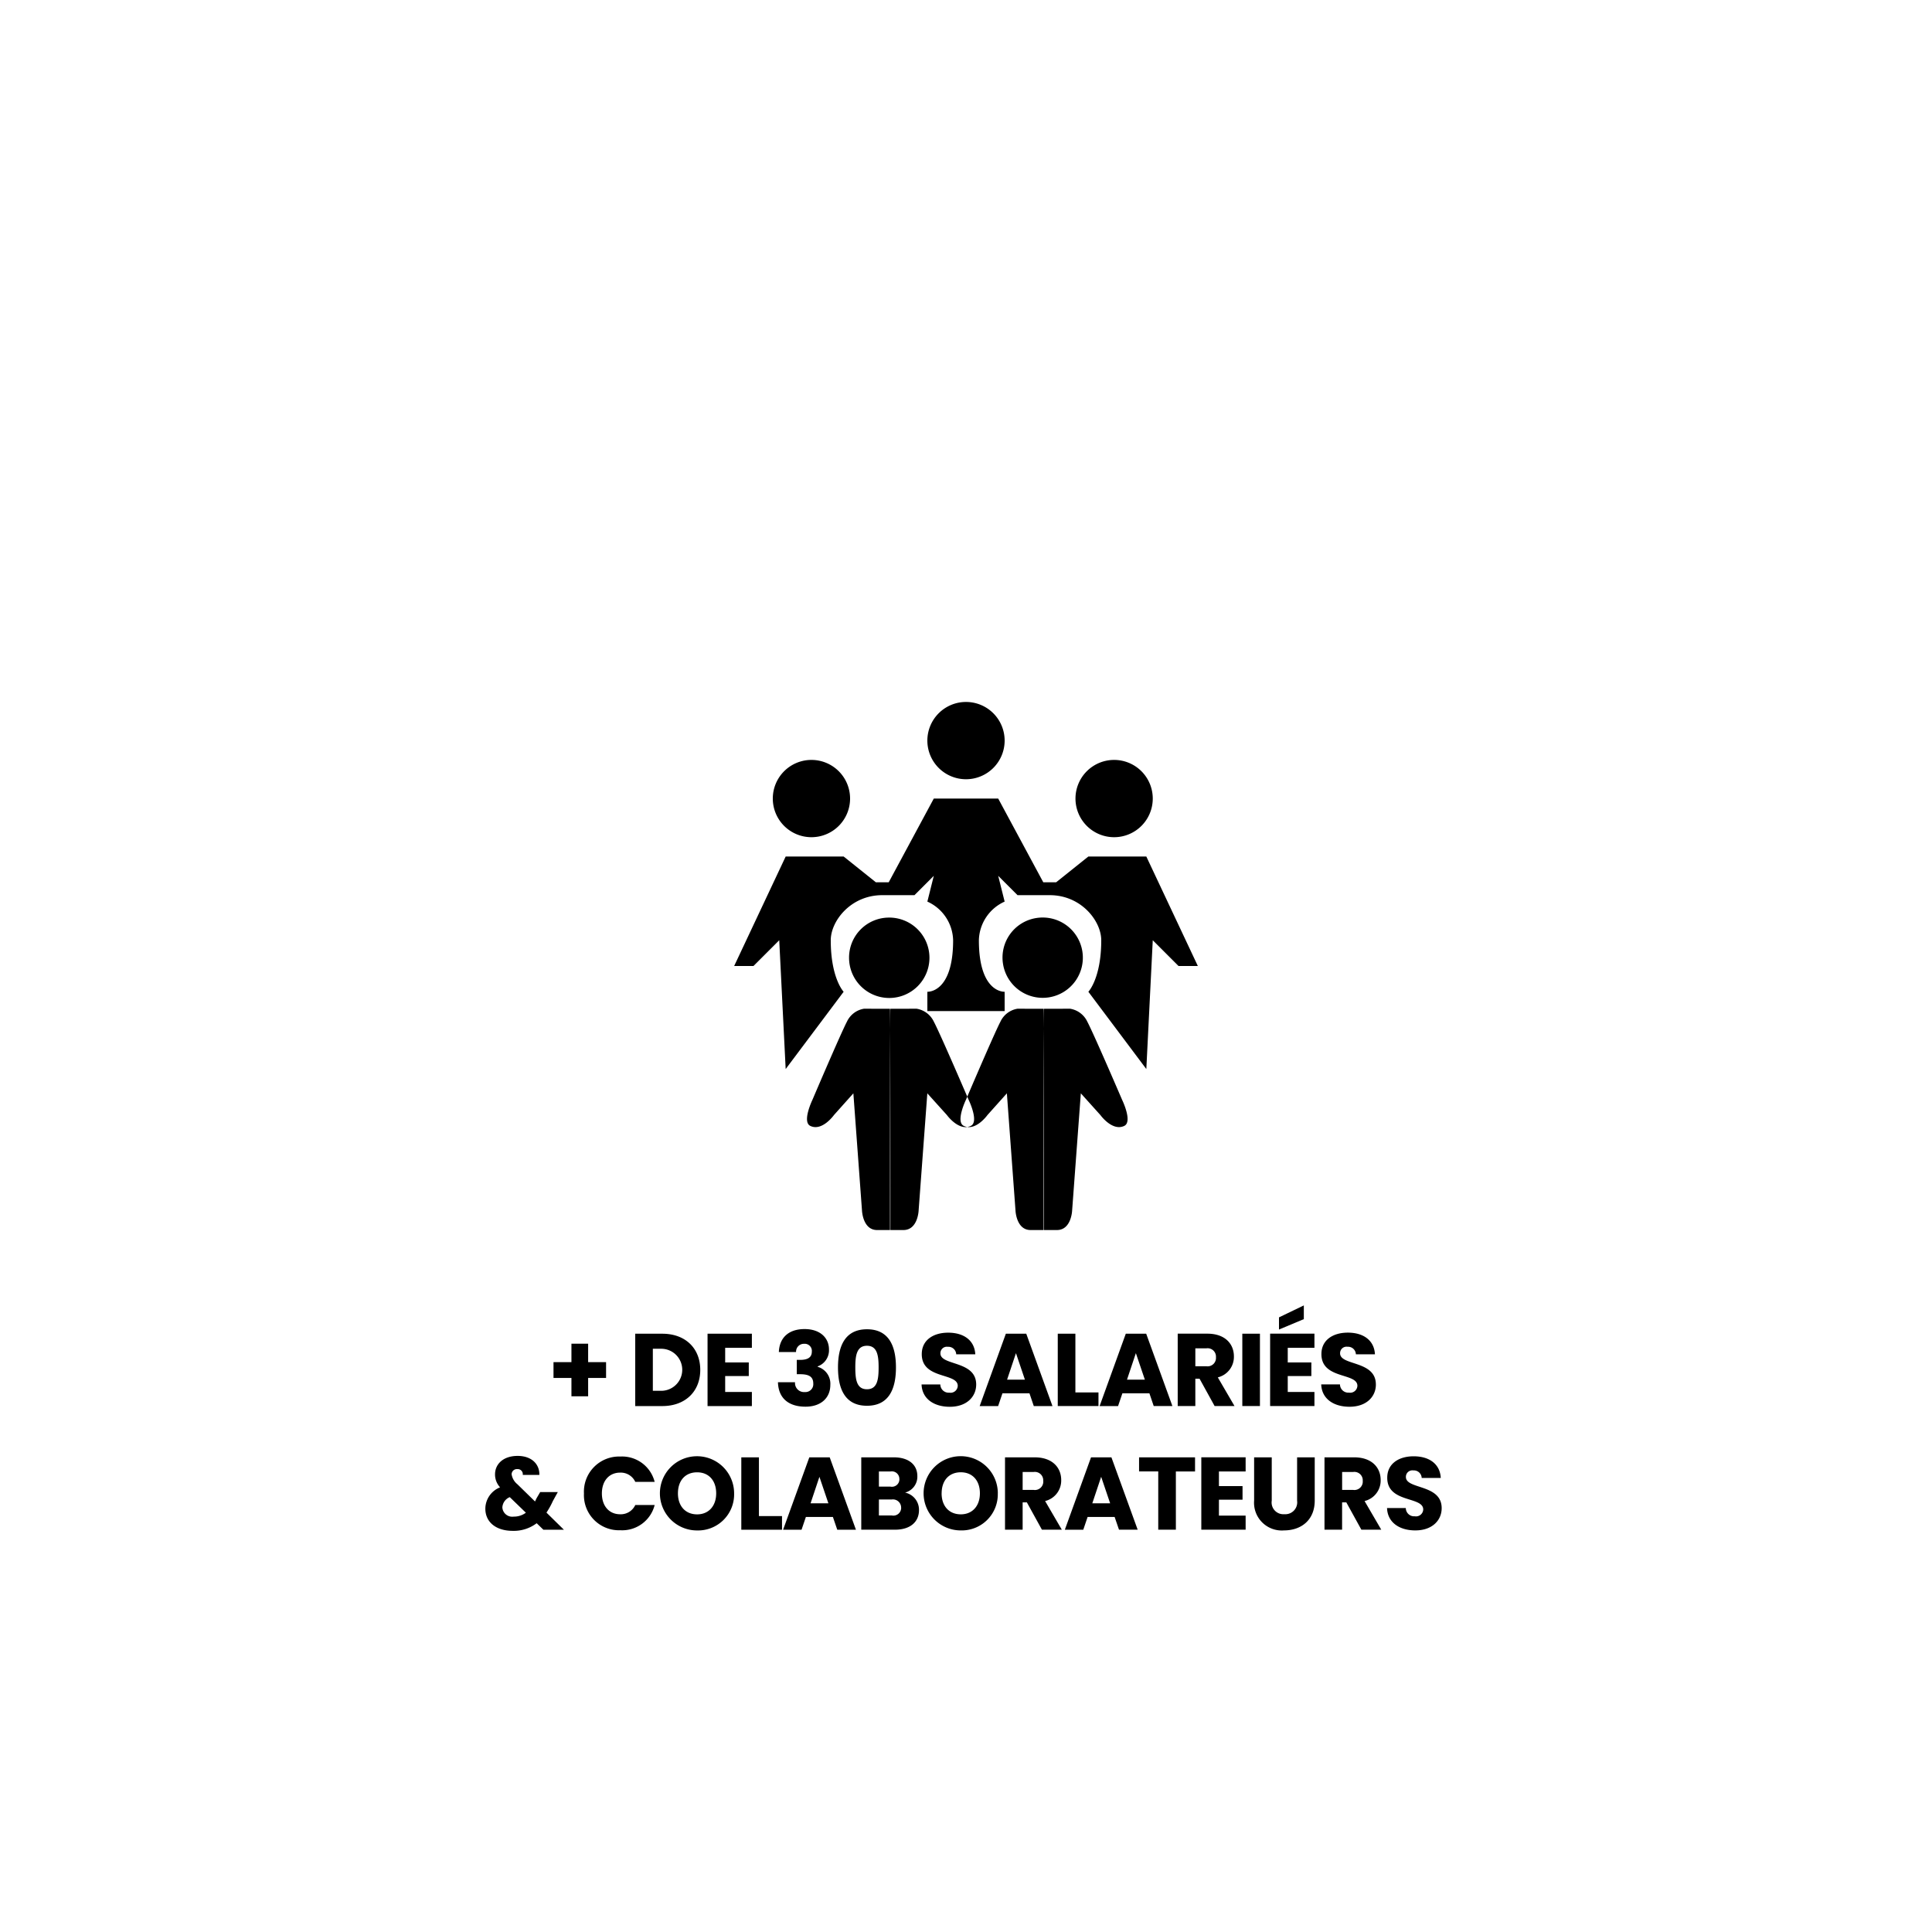
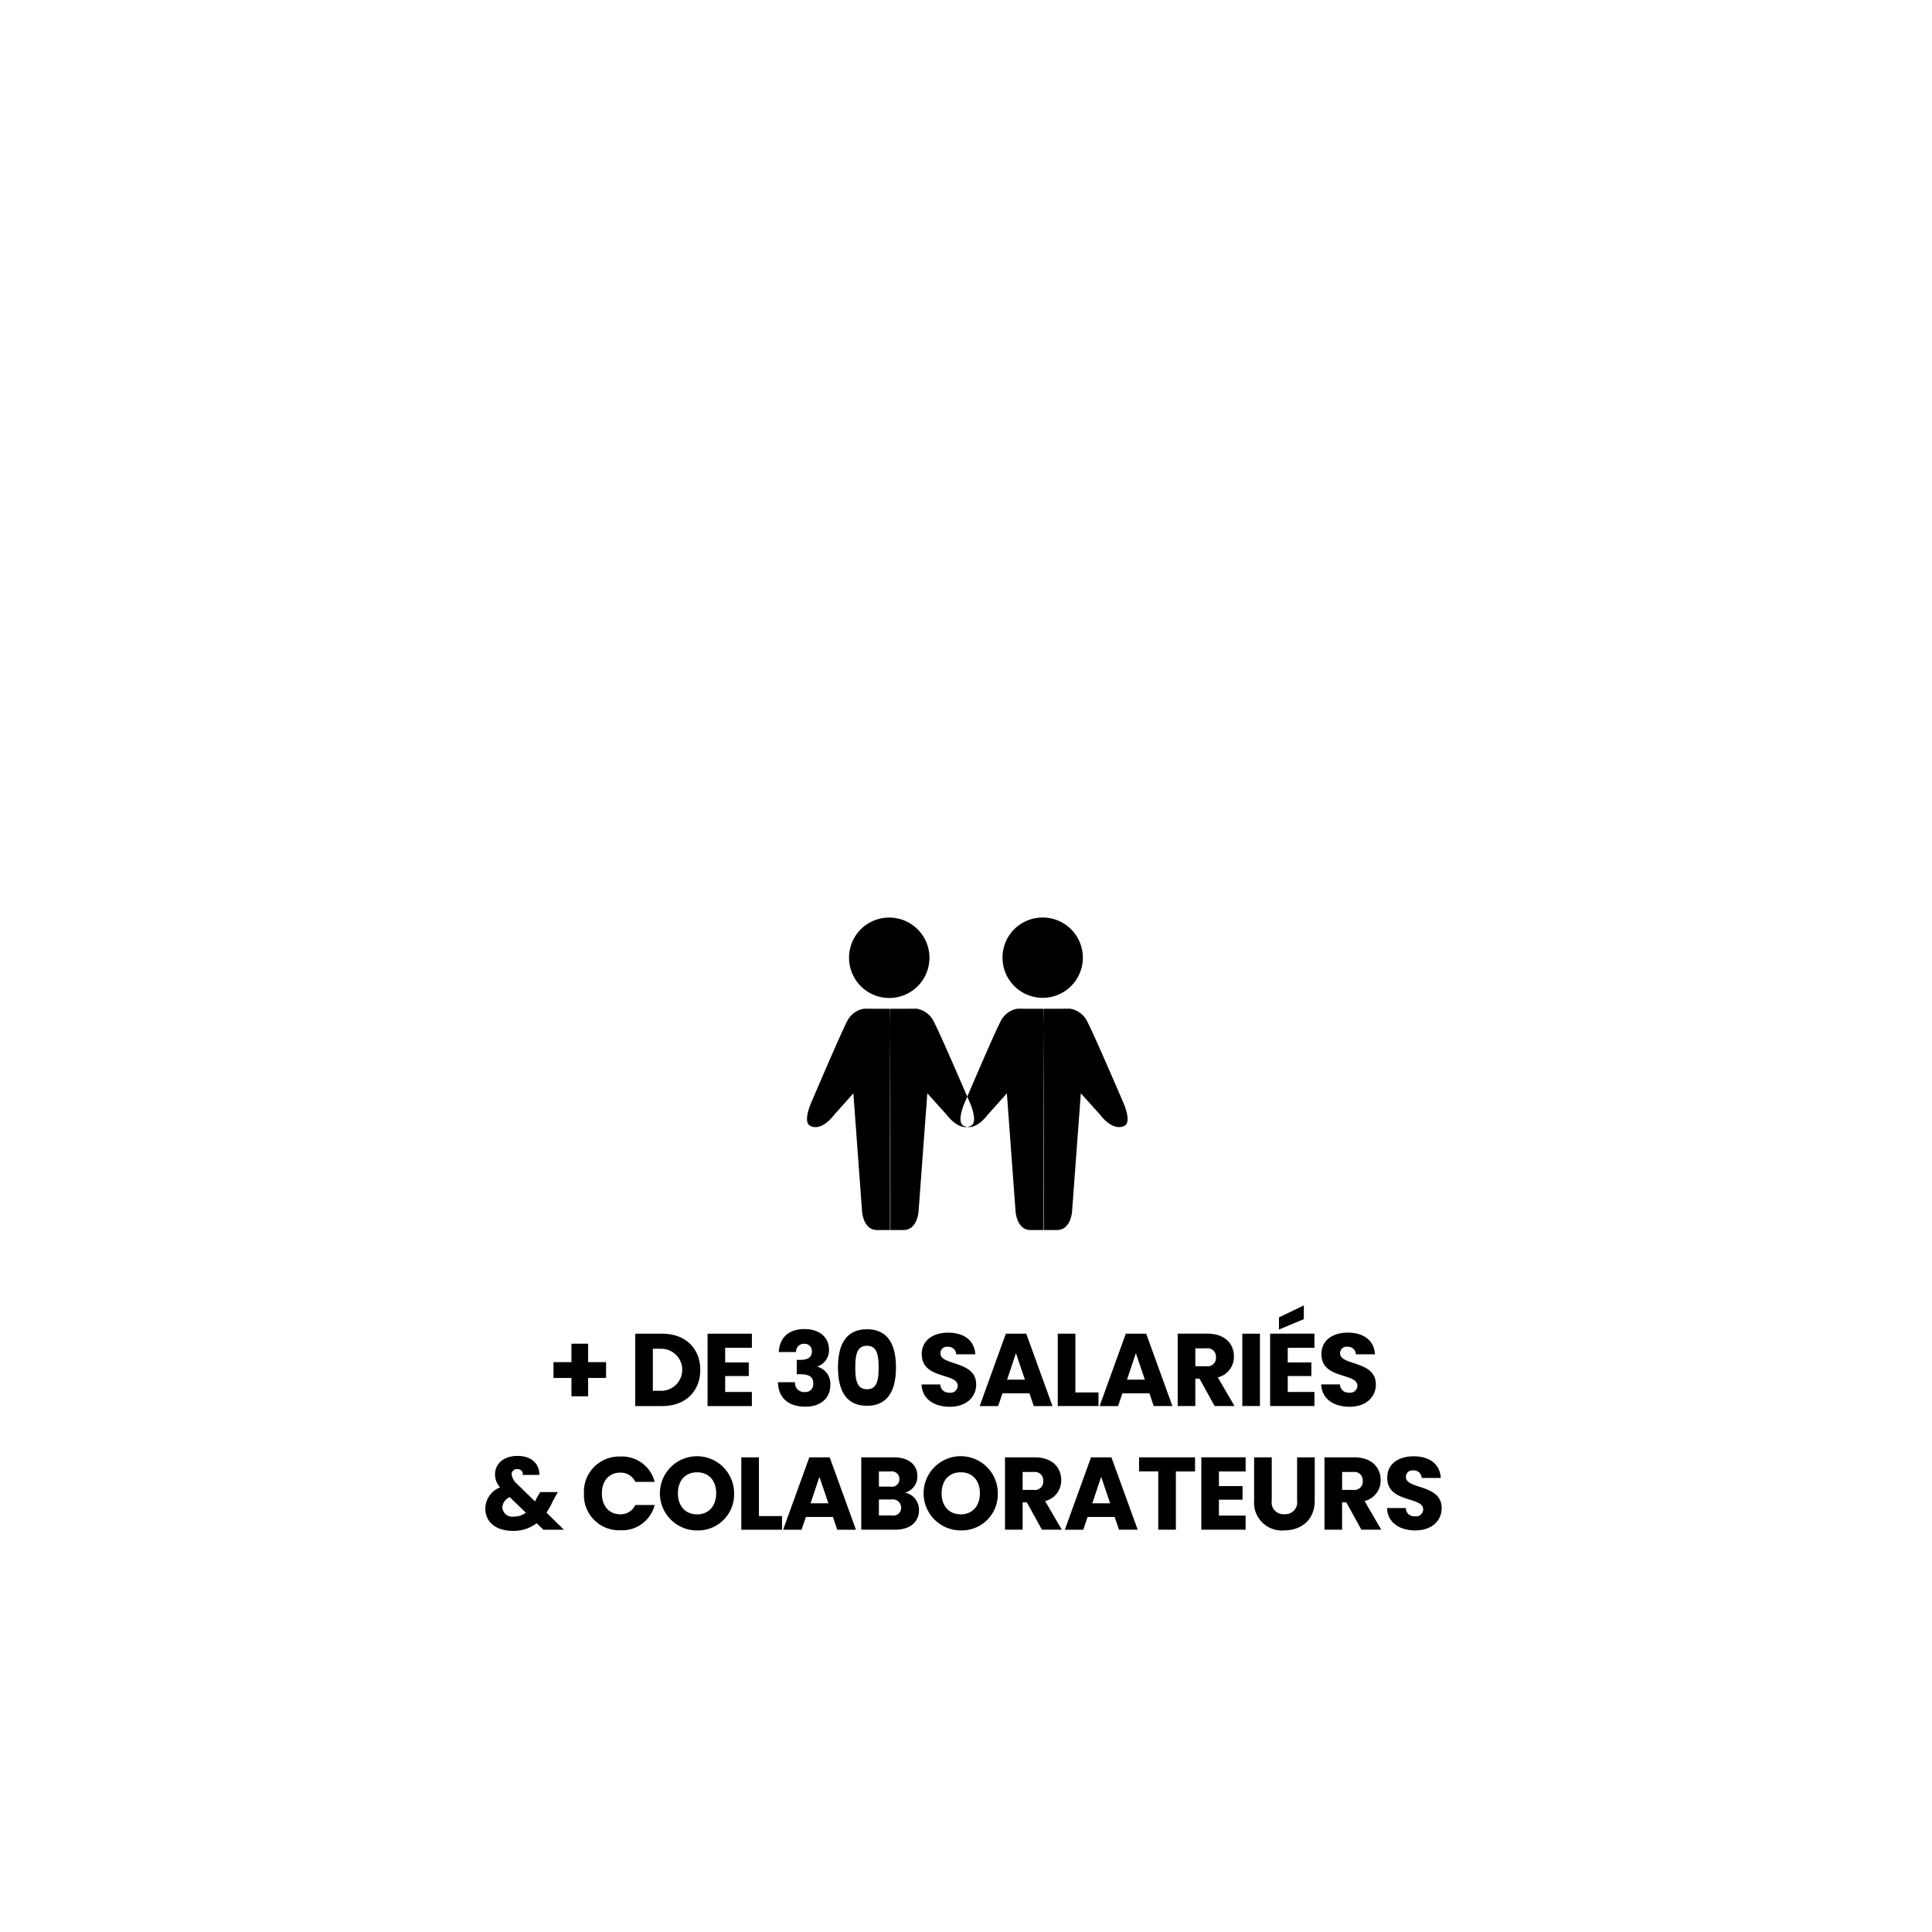
<svg xmlns="http://www.w3.org/2000/svg" id="salariés" width="300" height="300" viewBox="0 0 300 300">
  <defs>
    <style>
      .cls-1 {
        fill-rule: evenodd;
      }
    </style>
  </defs>
  <path id="_de_30_salariés_colaborateurs" data-name="+ de 30 salariés &amp; colaborateurs" class="cls-1" d="M88.733,208.649v2.866H85.948v2.449h2.785v2.849h2.593v-2.849h2.785v-2.449H91.326v-2.866H88.733Zm14.113-1.552h-4.21v11.236h4.21c3.585,0,5.89-2.289,5.89-5.618C108.736,209.37,106.431,207.1,102.846,207.1Zm-1.473,8.867v-6.53h1.3a3.265,3.265,0,1,1,0,6.53h-1.3Zm15.378-8.867h-6.883v11.236h6.883V216.14h-4.146v-2.465h3.665v-2.112h-3.665V209.29h4.146V207.1Zm4.188,2.849h2.673a1.217,1.217,0,0,1,1.249-1.281,1.107,1.107,0,0,1,1.2,1.217c0,1.056-.9,1.28-1.824,1.28h-0.513v2.225h0.513c1.424,0,2.048.417,2.048,1.457a1.218,1.218,0,0,1-1.312,1.312,1.4,1.4,0,0,1-1.521-1.52H120.8c0.08,2.641,1.841,3.793,4.274,3.793,2.449,0,3.858-1.408,3.858-3.377a2.73,2.73,0,0,0-1.969-2.817v-0.064a2.649,2.649,0,0,0,1.76-2.625c0-1.761-1.328-3.169-3.793-3.169C122.54,206.377,121.035,207.641,120.939,209.946Zm9.184,2.385c0,3.457,1.169,5.954,4.5,5.954s4.5-2.5,4.5-5.954c0-3.425-1.169-5.922-4.5-5.922S130.123,208.906,130.123,212.331Zm6.307,0c0,1.857-.192,3.393-1.809,3.393s-1.809-1.536-1.809-3.393c0-1.793.192-3.361,1.809-3.361S136.43,210.538,136.43,212.331Zm15.152,2.657c0-3.762-5.554-2.881-5.554-4.834a1,1,0,0,1,1.153-1.024,1.216,1.216,0,0,1,1.3,1.168h2.961c-0.112-2.145-1.76-3.361-4.209-3.361-2.353,0-4.1,1.184-4.1,3.313-0.032,3.986,5.586,2.865,5.586,4.946a1.118,1.118,0,0,1-1.312,1.056,1.288,1.288,0,0,1-1.393-1.28H143.1c0.08,2.273,1.969,3.473,4.386,3.473C150.11,218.445,151.582,216.877,151.582,214.988Zm8.944,3.345h2.9L159.358,207.1h-3.17l-4.065,11.236h2.865l0.672-1.984h4.194Zm-1.377-4.1H156.38l1.377-4.114Zm5.1-7.139v11.236h6.322V216.22h-3.585V207.1h-2.737Zm14.9,11.236h2.9L177.981,207.1h-3.169l-4.066,11.236h2.866l0.672-1.984h4.194Zm-1.377-4.1H175l1.377-4.114Zm11.04-3.49a1.3,1.3,0,0,1-1.5,1.409h-1.7V209.37h1.7A1.3,1.3,0,0,1,188.813,210.746Zm-5.938-3.649v11.236h2.737v-4.241h0.656l2.337,4.241h3.089l-2.593-4.449a3.271,3.271,0,0,0,2.5-3.25c0-1.953-1.376-3.537-4.129-3.537h-4.594Zm10.032,11.236h2.737V207.1h-2.737v11.236Zm11.2-11.236h-6.882v11.236h6.882V216.14h-4.145v-2.465h3.665v-2.112h-3.665V209.29h4.145V207.1Zm-5.506-2.529v1.889l3.858-1.617v-2.129Zm15.043,10.42c0-3.762-5.555-2.881-5.555-4.834a1,1,0,0,1,1.153-1.024,1.216,1.216,0,0,1,1.3,1.168H213.5c-0.112-2.145-1.761-3.361-4.21-3.361-2.353,0-4.1,1.184-4.1,3.313-0.032,3.986,5.586,2.865,5.586,4.946a1.118,1.118,0,0,1-1.312,1.056,1.289,1.289,0,0,1-1.393-1.28h-2.913c0.08,2.273,1.969,3.473,4.386,3.473C212.173,218.445,213.646,216.877,213.646,214.988ZM83.751,229.018c0.048-1.553-1.089-2.945-3.377-2.945-2.241,0-3.505,1.28-3.505,2.865a2.94,2.94,0,0,0,.784,2.017,3.588,3.588,0,0,0-2.289,3.313c0,2.081,1.649,3.441,4.258,3.441a5.893,5.893,0,0,0,3.713-1.184l1.04,1.008h3.185l-2.705-2.657a12.51,12.51,0,0,0,.992-1.792l0.768-1.393H83.879L83.287,232.7c-0.064.16-.144,0.3-0.208,0.449l-2.737-2.674a2.479,2.479,0,0,1-.9-1.552,0.819,0.819,0,0,1,.9-0.8,0.785,0.785,0,0,1,.832.9h2.577Zm-4,6.483a1.536,1.536,0,0,1-1.745-1.425,1.828,1.828,0,0,1,1.152-1.6l2.5,2.417A3.114,3.114,0,0,1,79.75,235.5Zm10.926-3.6a5.446,5.446,0,0,0,5.65,5.714,5.2,5.2,0,0,0,5.33-3.921H98.647a2.476,2.476,0,0,1-2.353,1.44c-1.681,0-2.833-1.248-2.833-3.233s1.152-3.233,2.833-3.233a2.476,2.476,0,0,1,2.353,1.44h3.009a5.216,5.216,0,0,0-5.33-3.937A5.459,5.459,0,0,0,90.676,231.9Zm23.316-.016a5.762,5.762,0,1,0-5.746,5.762A5.6,5.6,0,0,0,113.992,231.883Zm-8.723,0c0-2,1.152-3.265,2.977-3.265,1.793,0,2.961,1.264,2.961,3.265,0,1.969-1.168,3.265-2.961,3.265C106.421,235.148,105.269,233.852,105.269,231.883Zm9.839-5.586v11.236h6.322V235.42h-3.585V226.3h-2.737Zm14.9,11.236h2.9L128.838,226.3h-3.169L121.6,237.533h2.865l0.673-1.984h4.193Zm-1.377-4.1h-2.769l1.376-4.114Zm11.3,0.672a1.209,1.209,0,0,1-1.441,1.216h-2.016v-2.481h1.984A1.268,1.268,0,0,1,139.926,234.108Zm-0.272-4.434a1.161,1.161,0,0,1-1.393,1.169h-1.792V228.49h1.792A1.171,1.171,0,0,1,139.654,229.674Zm3.041,4.8a2.725,2.725,0,0,0-2.161-2.705,2.548,2.548,0,0,0,1.905-2.561c0-1.777-1.361-2.913-3.649-2.913h-5.059v11.236h5.235C141.335,237.533,142.7,236.333,142.7,234.476Zm12.241-2.593a5.763,5.763,0,1,0-5.746,5.762A5.6,5.6,0,0,0,154.936,231.883Zm-8.724,0c0-2,1.153-3.265,2.978-3.265,1.792,0,2.961,1.264,2.961,3.265,0,1.969-1.169,3.265-2.961,3.265C147.365,235.148,146.212,233.852,146.212,231.883Zm15.778-1.937a1.3,1.3,0,0,1-1.5,1.409h-1.7V228.57h1.7A1.3,1.3,0,0,1,161.99,229.946Zm-5.939-3.649v11.236h2.737v-4.241h0.657l2.337,4.241h3.089l-2.593-4.449a3.271,3.271,0,0,0,2.5-3.25c0-1.953-1.377-3.537-4.13-3.537h-4.594Zm17.7,11.236h2.9L172.582,226.3h-3.169l-4.066,11.236h2.865l0.672-1.984h4.194Zm-1.376-4.1h-2.769l1.376-4.114Zm4.493-4.946h2.977v9.043h2.737V228.49h2.977V226.3h-8.691v2.193Zm16.547-2.193h-6.883v11.236h6.883V235.34h-4.146v-2.465h3.666v-2.112h-3.666V228.49h4.146V226.3ZM194.739,233a4.309,4.309,0,0,0,4.642,4.641c2.593,0,4.77-1.536,4.77-4.641V226.3h-2.738v6.723a1.845,1.845,0,0,1-1.984,2.1,1.823,1.823,0,0,1-1.953-2.1V226.3h-2.737V233Zm16.866-3.058a1.3,1.3,0,0,1-1.5,1.409h-1.7V228.57h1.7A1.3,1.3,0,0,1,211.605,229.946Zm-5.938-3.649v11.236H208.4v-4.241h0.656l2.337,4.241h3.089l-2.593-4.449a3.271,3.271,0,0,0,2.5-3.25c0-1.953-1.376-3.537-4.13-3.537h-4.593Zm18.195,7.891c0-3.762-5.554-2.881-5.554-4.834a1,1,0,0,1,1.152-1.024,1.217,1.217,0,0,1,1.3,1.168h2.961c-0.112-2.145-1.761-3.361-4.21-3.361-2.353,0-4.1,1.184-4.1,3.313-0.032,3.986,5.587,2.865,5.587,4.946a1.119,1.119,0,0,1-1.313,1.056,1.288,1.288,0,0,1-1.392-1.28h-2.914c0.08,2.273,1.969,3.473,4.386,3.473C222.389,237.645,223.862,236.077,223.862,234.188Z" />
-   <path id="Forme_12" data-name="Forme 12" class="cls-1" d="M173,133h5l8,17h-3l-4-4-1,20-9-12s2-2.082,2-8c0-2.98-3.1-7-8-7h-5l-3-3,1,4a6.761,6.761,0,0,0-4,6c0,8.265,4,8,4,8v3h-6V124h5l7,13h2l5-4h4Zm-23-24a6,6,0,1,1-6,6A6,6,0,0,1,150,109Zm-23,24h-5l-8,17h3l4-4,1,20,9-12s-2-2.082-2-8c0-2.98,3.1-7,8-7h5l3-3-1,4a6.761,6.761,0,0,1,4,6c0,8.265-4,8-4,8v3h6V124h-5l-7,13h-2l-5-4h-4Zm46-15a6,6,0,1,1-6,6A6,6,0,0,1,173,118Zm-47,0a6,6,0,1,1-6,6A6,6,0,0,1,126,118Z" />
  <path id="Forme_11" data-name="Forme 11" class="cls-1" d="M156.347,169.772l1.339,18.2S157.8,191,160.029,191h2.064c0.007,0,0-34.356-.056-34.356-2.166,0-4.017-.014-4.017-0.014a3.556,3.556,0,0,0-2.677,2.022c-1,1.91-5.356,12.131-5.356,12.131s-1.644,3.4-.334,4.043c1.84,0.9,3.681-1.685,3.681-1.685Zm11.484,0-1.351,18.2S166.367,191,164.116,191h-2.083c-0.007,0,0-34.356.056-34.356,2.185,0,4.053-.014,4.053-0.014a3.591,3.591,0,0,1,2.7,2.022c1.013,1.91,5.4,12.131,5.4,12.131s1.658,3.4.337,4.043c-1.857.9-3.714-1.685-3.714-1.685Zm-6.92-27.22a6.236,6.236,0,1,1-5.164,7.113A6.21,6.21,0,0,1,160.911,142.552Zm-28.4,27.22,1.339,18.2S133.963,191,136.194,191h2.064c0.008,0,0-34.356-.055-34.356-2.166,0-4.017-.014-4.017-0.014a3.557,3.557,0,0,0-2.678,2.022c-1,1.91-5.355,12.131-5.355,12.131s-1.644,3.4-.335,4.043c1.841,0.9,3.682-1.685,3.682-1.685Zm11.484,0-1.351,18.2S142.533,191,140.282,191H138.2c-0.008,0,0-34.356.056-34.356,2.185,0,4.053-.014,4.053-0.014a3.59,3.59,0,0,1,2.7,2.022c1.013,1.91,5.4,12.131,5.4,12.131s1.659,3.4.338,4.043c-1.857.9-3.715-1.685-3.715-1.685Zm-5.972-27.29a6.242,6.242,0,1,1-6.182,6.242A6.212,6.212,0,0,1,138.024,142.482Z" />
</svg>